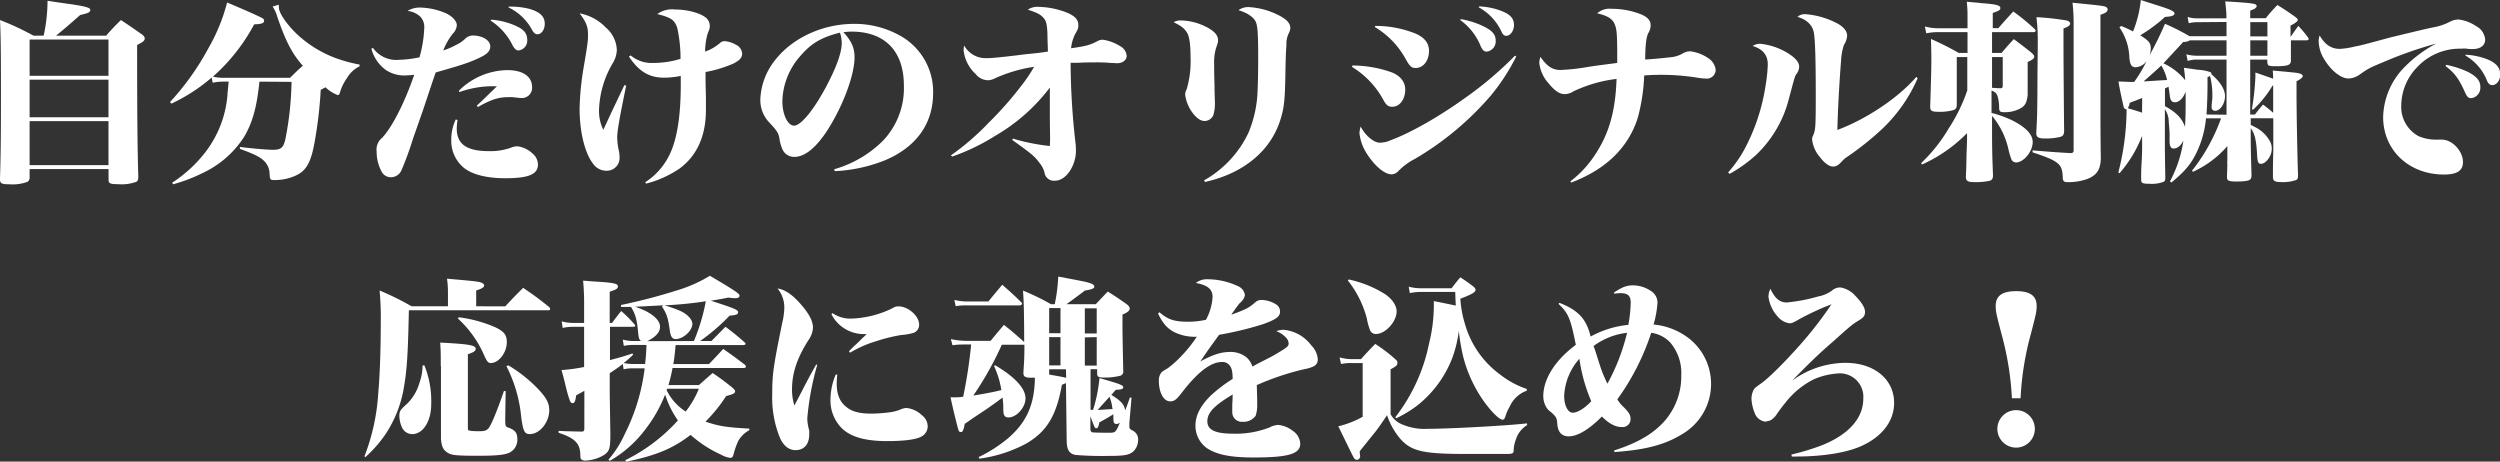
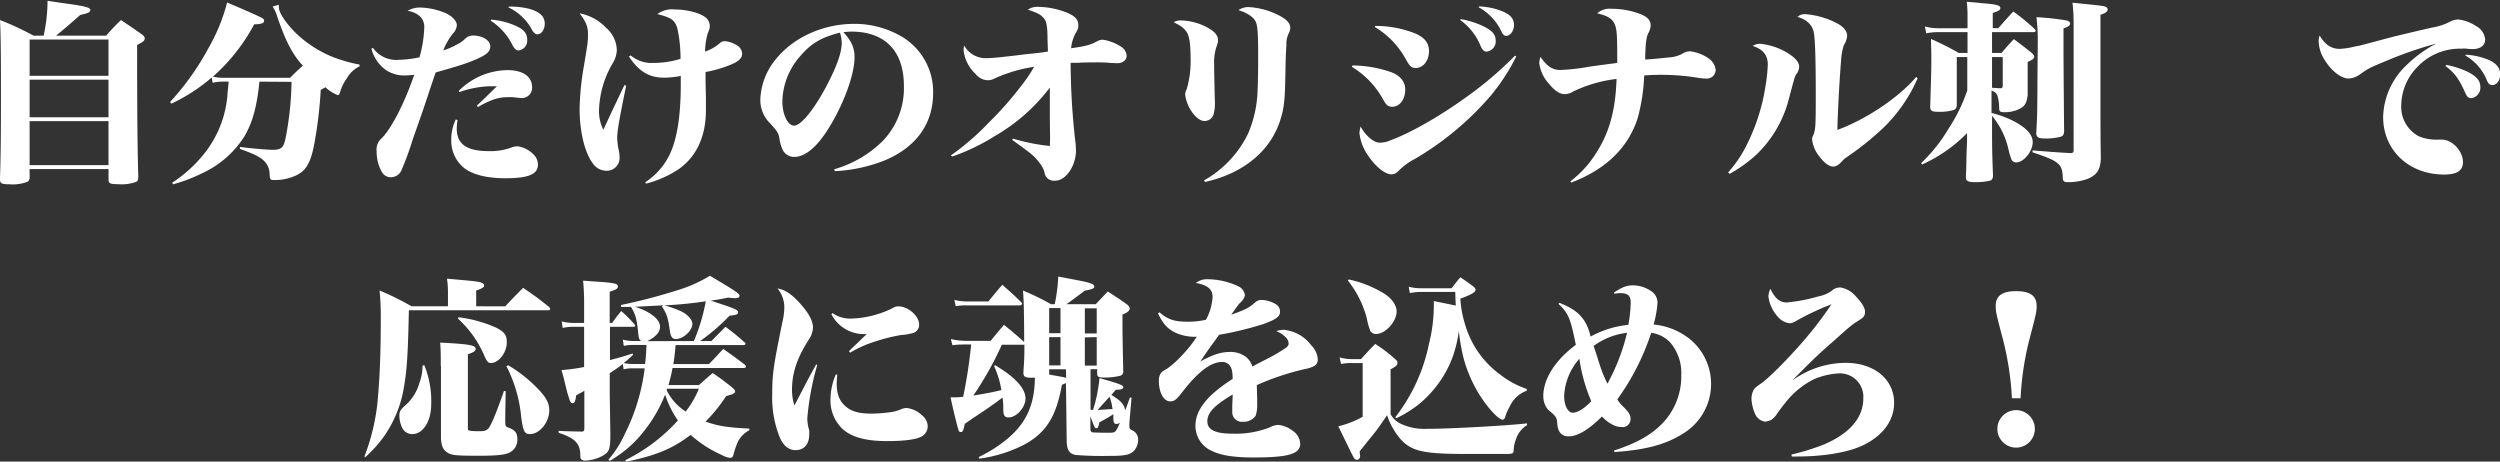
<svg xmlns="http://www.w3.org/2000/svg" viewBox="0 0 525.84 97.09">
  <rect x="0" y="0" width="525.84" height="97.09" fill="#333333" stroke="none" />
  <defs>
    <style>.cls-1{fill:#fff;}</style>
  </defs>
  <g id="Layer_2" data-name="Layer 2">
    <g id="文字">
      <path class="cls-1" d="M22.33,7.5a44.81,44.81,0,0,1,3.11-3.28c1.93,1.27,2.5,1.68,4.26,2.91.54.37.74.65.74.94,0,.45-.29.74-1.6,1.39,0,15,.08,22,.25,27.78,0,.53-.12.82-.41,1a9.11,9.11,0,0,1-3.85.5c-1.72,0-2-.17-2-1V35.56H6.23v1.68a1.07,1.07,0,0,1-.45,1A8.87,8.87,0,0,1,2,38.76c-1.72,0-2-.17-2-1.11v-.08c.16-5.2.2-8.85.2-18.11C.2,10.9.16,7.54,0,4.22A57.26,57.26,0,0,1,7.05,7.5H9.18A34.47,34.47,0,0,0,10,.16c1.8.29,3.28.5,4.18.62C17.94,1.31,19,1.6,19,2.09s-.49.7-2.13,1.06C14.54,5.2,14.13,5.57,11.8,7.5Zm.49,8.44V8.32H6.23v7.62Zm-16.59.82v7.9H22.82v-7.9Zm0,8.72v9.26H22.82V25.48Z" />
      <path class="cls-1" d="M54.57,17.17c-.54,5.28-1.44,8.56-3.16,11.51a20.72,20.72,0,0,1-8.85,7.74,34,34,0,0,1-6.14,2.34l-.21-.33a28.09,28.09,0,0,0,6.93-6.35,22.73,22.73,0,0,0,4.71-12.17c0-.37.12-1.27.24-2.74H46.82a9.38,9.38,0,0,0-2.09.24l-.2-1.1a37.24,37.24,0,0,1-8.48,5.49l-.29-.33a55.46,55.46,0,0,0,8.11-11.39A38.55,38.55,0,0,0,47.77.53c3.64,1.52,7.17,3.08,7.58,3.4a.61.61,0,0,1,.2.45c0,.5-.57.7-2.09.74a39.15,39.15,0,0,1-8.68,11,10.94,10.94,0,0,0,2,.25H61c1.19-1.15,1.51-1.52,2.7-2.54-2.21-2.46-3.6-5.12-5.36-10.25a7.72,7.72,0,0,0-1-2.21L58.66,1a3.48,3.48,0,0,0,0,.58c0,1.14,1.64,3.52,3.77,5.57a24.26,24.26,0,0,0,8,5,30.34,30.34,0,0,0,5.2,1.43v.37a6.07,6.07,0,0,0-2.66,2.5A9.47,9.47,0,0,0,71.65,19c-.24.82-.33,1-.61,1a7.84,7.84,0,0,1-2.58-1.64l-1,.54a88.91,88.91,0,0,1-1.35,11.34c-.78,4.18-1.84,5.86-4.18,6.81a10.53,10.53,0,0,1-4,.82c-1.11,0-1.15,0-1.23-1.36a3.79,3.79,0,0,0-1-2.5c-.86-.94-2.09-1.55-5.24-2.7l0-.41c2.05.29,5.82.61,6.92.61,1.77,0,2.26-.45,2.67-2.37a66,66,0,0,0,1.27-11.92Z" />
      <path class="cls-1" d="M78.45,10.08a6,6,0,0,0,5.49,2.5,22.91,22.91,0,0,0,4.3-.53,26.16,26.16,0,0,0,1-6.27,3.11,3.11,0,0,0-.86-2.3,4.74,4.74,0,0,0-2.66-1.19,5,5,0,0,1,2.91-.69,14.4,14.4,0,0,1,5.16,1.19c1.35.61,2.3,1.68,2.3,2.5a2.81,2.81,0,0,1-.86,1.8,13.73,13.73,0,0,0-2,3.52l0,0A14,14,0,0,0,95.9,9.46,6.79,6.79,0,0,0,98,8a2.36,2.36,0,0,1,1.43-.53c2.05,0,3.69,1,3.69,2.29,0,1-.65,1.68-2.66,2.58S97,13.72,91.64,15.24c-.53,1.52-.53,1.52-1.8,5.33-.78,2.37-.78,2.37-3,8.68a63.91,63.91,0,0,1-2.38,6.52,2.43,2.43,0,0,1-2.25,1.51,2.19,2.19,0,0,1-1.84-1,8.74,8.74,0,0,1-1.15-4.43A3.13,3.13,0,0,1,80.37,29c2.09-2.22,4.76-7.42,6.76-13.28a12.77,12.77,0,0,1-1.51.13,7,7,0,0,1-4.43-1.11,7.91,7.91,0,0,1-3.07-4.51ZM96.23,25.24a13.18,13.18,0,0,0-.16,1.8c0,3.28,2.09,4.75,6.76,4.75a12.67,12.67,0,0,0,5-.86,4.29,4.29,0,0,1,1-.16A5.67,5.67,0,0,1,112,32.28a3.06,3.06,0,0,1,1.15,2.3c0,2.09-1.93,2.91-6.92,2.91-3.73,0-6.76-.74-8.53-2.09a7.33,7.33,0,0,1-2.78-6,9.79,9.79,0,0,1,.94-4.27Zm.29-6.15a14.7,14.7,0,0,1,10.2-4.34c3.28,0,5.2,1.35,5.2,3.6a2.15,2.15,0,0,1-2.38,2.26c-.16,0-.16,0-1.72-.17a8,8,0,0,0-1,0,9,9,0,0,0-3.44.66,19.31,19.31,0,0,0-2.87,1.43l-.2-.33,1.14-1.06,3.08-3c-.58,0-1,0-1.36,0a21.05,21.05,0,0,0-6.55,1.23Zm6.8-14.95a15.14,15.14,0,0,1,5.45,1.43c1.55.74,2.13,1.56,2.13,2.91a2.07,2.07,0,0,1-1.85,2.13c-.45,0-.82-.33-1.23-1.06a12.85,12.85,0,0,0-4.63-5.21ZM107,1.39a16.8,16.8,0,0,1,4.27.45c2.29.66,3.31,1.6,3.31,3.16,0,1.23-.69,2.21-1.55,2.21-.37,0-.66-.2-1.07-.82a10.92,10.92,0,0,0-5-4.83Z" />
      <path class="cls-1" d="M131.71,18c-1.44,7-1.89,9.54-1.89,11a15.33,15.33,0,0,0,.41,3,8.12,8.12,0,0,1,.08,1,2.68,2.68,0,0,1-2.78,2.91,3.37,3.37,0,0,1-2.75-1.43c-1.76-2.22-2.87-6.72-2.87-11.64a58.44,58.44,0,0,1,.9-8.93c.78-4.63.87-5.24.87-6.6,0-1.72-.37-2.66-1.77-4.5a10.17,10.17,0,0,1,5.53,3,6.45,6.45,0,0,1,2.3,4.75,5.62,5.62,0,0,1-.9,2.79A20.7,20.7,0,0,0,126,23a8.87,8.87,0,0,0,.9,4.3l1.89-4.06c.45-.94,1-2.09,2.54-5.33Zm.94-6.35a6.81,6.81,0,0,0,4.71,1.59,19.63,19.63,0,0,0,5.78-.86,29.44,29.44,0,0,0-.7-6.55c-.57-1.64-1.27-2.13-4.18-2.87A5.19,5.19,0,0,1,142,2c2.5,0,5.16.69,6.43,1.68a2.23,2.23,0,0,1,.86,1.76c0,.49,0,.53-.45,1.64a14.28,14.28,0,0,0-.53,3.77,9.53,9.53,0,0,0,3.23-1.89,1.33,1.33,0,0,1,1-.29,5.39,5.39,0,0,1,2.25.74,2.21,2.21,0,0,1,1.31,1.85c0,.86-.49,1.43-1.88,2.13a26.5,26.5,0,0,1-5.82,1.76c0,2,0,2,.08,5.32l0,2.67c0,5.45-1.88,9.62-5.57,12.33a22.57,22.57,0,0,1-7,3.15l-.21-.28a14.32,14.32,0,0,0,5.49-6.6c1.35-3.24,2-7.95,2-13.85,0-.73,0-1,0-1.92a18.85,18.85,0,0,1-3.48.37c-3.16,0-5.29-1.27-7.42-4.43Z" />
      <path class="cls-1" d="M175.46,35.6a23.76,23.76,0,0,0,10.2-5.94A16,16,0,0,0,190.12,18c0-7.25-4-11.35-11-11.35a15.7,15.7,0,0,0-1.72.12c1.72,1.89,2.34,3.28,2.34,5.29,0,3.31-1.93,8.89-4.75,13.76C172.3,30.52,169.56,33,167.1,33a2.67,2.67,0,0,1-2.62-1.84,8.13,8.13,0,0,1-.54-2.05c-.2-1.15-.49-1.6-2.29-3.52a6.78,6.78,0,0,1-1.72-4.76,14.1,14.1,0,0,1,3.2-8.31c3.68-4.63,10-7.5,16.51-7.5a19.62,19.62,0,0,1,9.5,2.38,13.49,13.49,0,0,1,7.13,12.16c0,6.39-3.48,11.31-10,14.1A32.39,32.39,0,0,1,175.58,36Zm-7.21-23.72a14.81,14.81,0,0,0-3.69,9.47c0,2.74,1.15,5.08,2.46,5.08s3.77-2.79,6.39-7.54c2.42-4.43,3.64-7.75,3.64-9.84a6.3,6.3,0,0,0-.12-1.18,3.83,3.83,0,0,0-.28-1C172.71,7.87,170.58,9.14,168.25,11.88Z" />
      <path class="cls-1" d="M200,32.69a53.62,53.62,0,0,0,8-6.92,72.58,72.58,0,0,0,6.64-7.5,32,32,0,0,0,2.87-4.22,31.11,31.11,0,0,0-8.32,2.46,3.17,3.17,0,0,1-1.43.37,3.35,3.35,0,0,1-2.54-1.31,7.94,7.94,0,0,1-2.54-5,4.44,4.44,0,0,1,.12-1,5.14,5.14,0,0,0,4.75,2.66c1.11,0,2.66-.16,6.52-.61.9-.13,2-.25,3.23-.37,1.6-.17,2.17-.25,3.12-.41-.05-1.4-.05-1.72-.09-2.5,0-2.75-.2-3.77-.69-4.39-.66-.86-1.35-1.22-3.44-1.92a3.56,3.56,0,0,1,2.37-.58,16.93,16.93,0,0,1,6.11,1.32c1.51.69,2.13,1.43,2.13,2.5,0,.61,0,.77-.66,1.88a8.5,8.5,0,0,0-.86,3c3.16-.45,4.1-.7,5.65-1.56a2.4,2.4,0,0,1,1-.24,9.66,9.66,0,0,1,3.73,1.39,2.52,2.52,0,0,1,1.31,2c0,.9-.86,1.56-2,1.56-.25,0-.7-.05-1.19-.05a31.32,31.32,0,0,0-3.81-.12c-1.72,0-1.72,0-3.32.08-.86,0-.86,0-1.47,0a150.8,150.8,0,0,0,1,16.64,14.21,14.21,0,0,1,.12,1.84c0,3.2-2.13,6.31-4.34,6.31a2,2,0,0,1-2.29-1.8,5.26,5.26,0,0,0-.9-1.76c-1.23-1.64-1.48-1.85-5.86-5l.12-.29a42.37,42.37,0,0,0,7.78,1.56c.05-.9.05-1.6.05-1.76s-.05-3.44-.05-4.39c0-4,0-4,0-6.14a38.74,38.74,0,0,1-11.51,10.16,43.91,43.91,0,0,1-9,4.34Z" />
      <path class="cls-1" d="M248.37,4.3a12.23,12.23,0,0,1,4.92,1.15c2,.94,2.91,1.88,2.91,3,0,.41,0,.41-.45,1.76a10.52,10.52,0,0,0-.37,3.32c0,.7,0,2.21.08,4.55,0,1.68.08,2.87.08,3.48a8.66,8.66,0,0,1-.32,2.62,2,2,0,0,1-1.85,1.27c-.94,0-1.92-.78-2.82-2.13a8.27,8.27,0,0,1-1.27-3.4,2.33,2.33,0,0,1,.32-1.14,21,21,0,0,0,.82-6.72c0-2.63-.24-4.43-.78-5.25s-1.14-1.35-2.78-2.13A2.7,2.7,0,0,1,248.37,4.3Zm4.88,33.64a22.52,22.52,0,0,0,9.34-10,24.82,24.82,0,0,0,1.93-9c.08-1.68.12-3.89.12-6.8,0-5.33-.12-6.88-.61-7.75s-1.77-1.72-3.53-2.25a3.49,3.49,0,0,1,2.09-.65A15.7,15.7,0,0,1,268.53,3c2,.94,2.87,1.84,2.87,2.87A2.71,2.71,0,0,1,271.07,7a5.15,5.15,0,0,0-.49,2.5c-.12,1.63-.16,3.11-.2,5.16-.09,6.1-.25,7.74-.91,10-1.92,6.85-7.7,11.76-16,13.61Z" />
      <path class="cls-1" d="M284.51,13.77a25.4,25.4,0,0,1,7.94,1.35c2,.69,3.12,2.05,3.12,3.69,0,2.08-1.15,3.64-2.71,3.64-.9,0-1.27-.29-2-1.64a18.43,18.43,0,0,0-6.52-6.76Zm34.41-1.89a42.78,42.78,0,0,1-5.33,8.2,62.9,62.9,0,0,1-16,13.35,13.3,13.3,0,0,0-3.53,2.62,2,2,0,0,1-1.35.62c-1.43,0-3.44-1.64-5.08-4.14A10.06,10.06,0,0,1,285.94,28a6.26,6.26,0,0,1,.25-1.39c.94,1.84,2.74,3.4,4,3.4a5.56,5.56,0,0,0,2.34-.53c3.89-1.4,9.95-4.8,15.48-8.77a76,76,0,0,0,10.65-9ZM289.26,5.45a22.59,22.59,0,0,1,8.44,1.6c1.92.82,2.87,2,2.87,3.68,0,2-1.19,3.57-2.79,3.57-.9,0-1.23-.29-2.21-2.05a17.65,17.65,0,0,0-6.39-6.56Zm18-1.43a18.29,18.29,0,0,1,4.59,1.43c2,.94,2.75,1.8,2.75,3.11a2.16,2.16,0,0,1-1.93,2.3c-.49,0-.86-.33-1.23-1.15a12.41,12.41,0,0,0-4.3-5.49Zm3.86-2.67a14.6,14.6,0,0,1,4.22.78c2.25.78,3.11,1.68,3.11,3.16,0,1.18-.78,2.25-1.64,2.25-.41,0-.7-.25-1-.9A11.23,11.23,0,0,0,311,1.52Z" />
      <path class="cls-1" d="M330.31,38.14a22.13,22.13,0,0,0,4.46-4.54c3.48-4.8,5-9.71,5.25-17a29.14,29.14,0,0,0-9,2.58,3.62,3.62,0,0,1-1.88.62c-1.11,0-2.13-.7-3.44-2.3a7.69,7.69,0,0,1-1.93-4.22,3.8,3.8,0,0,1,.25-1.31c1.39,2,2.5,2.75,4.22,2.75a43.52,43.52,0,0,0,5.86-.66c2.5-.37,2.62-.37,6.06-.82,0-.53,0-.74,0-1.39,0-4.26-.08-5.7-.49-6.64-.45-1.23-1.48-1.88-3.73-2.41a3.93,3.93,0,0,1,3-.95A16.9,16.9,0,0,1,345.14,3c1.39.58,2.05,1.31,2.05,2.3a3.27,3.27,0,0,1-.5,1.68c-.41.82-.61,2.33-.65,5.53.86,0,4.14-.33,5.16-.45a6.31,6.31,0,0,0,2.75-.82,3,3,0,0,1,1.59-.45,8.72,8.72,0,0,1,3.69,1.39,3.45,3.45,0,0,1,1.64,2.5,1.87,1.87,0,0,1-2.13,1.84,12.12,12.12,0,0,1-1.6-.16,47.66,47.66,0,0,0-7.95-.62c-.86,0-1.43,0-3.36.13a39.64,39.64,0,0,1-1.35,8.93c-2,6.27-6.72,10.85-14,13.6Z" />
      <path class="cls-1" d="M363.49,36.26a25.4,25.4,0,0,0,3.89-5.74,41.69,41.69,0,0,0,4-12.62,32.89,32.89,0,0,0,.45-4.34c0-2-1.06-3.24-3.19-3.89a2.81,2.81,0,0,1,1.72-.45,13.79,13.79,0,0,1,5.49,1.84c1.68,1,2.58,2,2.58,2.95a2.56,2.56,0,0,1-.61,1.6c-.29.45-.33.57-1.56,5.2a24.57,24.57,0,0,1-6.88,11.76,29.3,29.3,0,0,1-5.58,4Zm39.86-19.79a32.65,32.65,0,0,1-7.21,10.41,61.47,61.47,0,0,1-7.83,6.26,5,5,0,0,0-.9.82c-.73.78-1.18,1.07-1.84,1.07-.82,0-1.8-.7-2.79-2a6.92,6.92,0,0,1-1.63-3.68c0-.33,0-.37.28-1,.45-1.1.49-2,.49-8.52,0-7-.12-11.47-.41-13s-1.43-2.7-3.44-3.28a2.29,2.29,0,0,1,1.6-.57A17.19,17.19,0,0,1,386.59,5c1.27.74,1.93,1.6,1.93,2.54a4,4,0,0,1-.66,1.88,12,12,0,0,0-.61,3.28c-.33,3.89-.74,11.35-.78,14.63,6.19-2.3,12.91-6.84,16.59-11.15Z" />
      <path class="cls-1" d="M420.31,5.94c1.35-1.56,1.76-2,3.15-3.52A41.57,41.57,0,0,1,428,6.15a.48.48,0,0,1,.16.32c0,.17-.16.29-.41.29H419v4.38h2c1.06-1.27,1.43-1.68,2.58-2.91,1.6,1.19,2.09,1.56,3.68,2.83.46.41.62.66.62.86,0,.37-.37.66-1.39,1.11v3.11c0,.29,0,.94,0,1.85,0,.41,0,1.14,0,2-.21,1.81-.62,2.46-2.09,3.08a7,7,0,0,1-2.91.53c-.82,0-1-.21-1-1a8.44,8.44,0,0,0-.33-2.37c-.25-.66-.49-.86-1.27-1.19v4.71A23,23,0,0,1,423,25.2q4.54,2.21,4.55,4.67c0,2-1.89,4.3-3.52,4.3a1.16,1.16,0,0,1-.91-.53,16.3,16.3,0,0,1-.73-2.5A16.61,16.61,0,0,0,419,24.38c0,7,0,7.21.2,12.49,0,.74-.24,1.07-.86,1.19a14.47,14.47,0,0,1-3,.25c-1.43,0-1.84-.25-1.84-1.07V37c.08-1.68.08-1.68.12-3.9,0-.73.08-2,.12-3.68V28a31.16,31.16,0,0,1-9.46,6.6l-.2-.29a33,33,0,0,0,5.77-7.25A34.92,34.92,0,0,0,413.79,19V12h-2.21V22c0,.78-.24,1.07-1,1.23a10.57,10.57,0,0,1-2.79.29c-1.47,0-1.8-.21-1.8-1.07.16-5.24.24-7.66.24-9.67,0-1.55,0-1.55-.08-4.59A60.73,60.73,0,0,1,412,11.14h1.84V6.76h-6.26a11.91,11.91,0,0,0-2.42.25l-.29-1.44a10.56,10.56,0,0,0,2.71.37h6.26V3.48a23.9,23.9,0,0,0-.16-3.11c1.39.12,2.38.2,3.07.29,3.2.24,4,.45,4,1.06,0,.37-.29.57-1.6,1l0,3.19ZM419,18.48c.78,0,1,.08,1.76.08.41,0,.49-.16.49-.66V12H419ZM436.16,4.67a37.71,37.71,0,0,0-.24-4.1c5.32.54,5.32.54,6.39.7.7.12,1,.37,1,.7,0,.49-.41.78-1.51,1.14V22.7c0,.9,0,6.68.08,10.61-.08,2.33-.78,3.48-2.75,4.3a11.71,11.71,0,0,1-4.26.7c-.78,0-1-.25-1-1.11-.12-2.74-.82-3.32-6.35-5.16v-.41c4.1.33,4.42.37,7.91.57h.12c.41,0,.61-.16.61-.57Zm-1.51-.37c.45.08.78.37.78.62,0,.41-.37.69-1.4,1.06v4.3c0,2.79.08,12.21.13,17.37-.05.7-.25,1-.86,1.15a12.62,12.62,0,0,1-3.16.33c-1.35,0-1.8-.25-1.84-1.07.2-3.89.2-4.09.24-8.8,0-3.94.08-9.35.08-10.82a41.47,41.47,0,0,0-.28-4.83A57.19,57.19,0,0,1,434.65,4.3Z" />
-       <path class="cls-1" d="M462.17,4.67a6.93,6.93,0,0,0-1.8.21l-.24-1.32a6.32,6.32,0,0,0,2.17.29h6c0-1.31-.08-1.88-.25-3.56,6,.37,6.6.45,6.6,1,0,.33-.37.62-1.35.94v1.6h3.28a31.38,31.38,0,0,1,2.45-2.78c1.68,1.06,2.18,1.39,3.73,2.49.37.29.54.46.54.66s-.25.53-1.52,1.19V7.66h.08c.7-1,.9-1.31,1.56-2.21a23,23,0,0,1,2,2.38.61.61,0,0,1,.17.4c0,.13-.17.25-.45.25h-3.28c0,2.5,0,2.5,0,4.06v.16c0,1-.61,1.23-3.28,1.23-1.43,0-1.63-.12-1.68-.86v-.53h-3.6V15.4l0,8.69h1A24.52,24.52,0,0,1,476,22c1.15.86,1.52,1.19,2.13,1.72V18H478a22.63,22.63,0,0,1-4.1,5.08l-.24-.13a55.29,55.29,0,0,0,.73-6.76c0-.12,0-.53,0-.94,3.2,1.11,3.2,1.11,3.73,1.31,0-.65,0-.9-.08-1.72,5.08.45,5.37.49,5.86.7.33.12.45.28.45.49s-.33.57-1.31,1.06c0,1.07,0,1.89,0,2.46,0,4.35.2,14.51.32,17.29,0,.58-.08.82-.32,1a8.41,8.41,0,0,1-3.32.45c-1.27,0-1.64-.25-1.64-1.11V37c0-2.09,0-2.09.08-5.45,0-2.26,0-4.47,0-6.68h-4.75V26.3a2.54,2.54,0,0,1,.7.33,7.43,7.43,0,0,1,3.27,2.95,3.15,3.15,0,0,1,.45,1.8c0,1.4-1.22,3.08-2.25,3.08-.57,0-.74-.37-.82-1.68-.16-3.24-.49-4.67-1.35-5.82,0,3.89,0,3.89.16,9.79a1.53,1.53,0,0,1-.16.86c-.21.41-1.19.57-3.11.57-1.48,0-1.89-.2-1.89-.86V37.2c.08-2.17.08-2.17.08-2.66a4.56,4.56,0,0,1,0-.82c0-1,0-1.64,0-1.89v-1.1a20.9,20.9,0,0,1-7.26,5.41l-.16-.25a38.71,38.71,0,0,0,6.1-11H464a21.07,21.07,0,0,1-1.89,7c-1.18,2.54-2.54,4.14-5.36,6.48l-.33-.21a26.31,26.31,0,0,0,2.83-8.6c-.54,1.11-1.27,1.68-2.09,1.68-.54,0-.82-.53-.82-1.56V28c0-.12-.08-1.43-.17-2.25a4.83,4.83,0,0,0-.82-2.79v5.62c0,3.19,0,3.19.09,8.85,0,.45-.09.69-.37.81a6.71,6.71,0,0,1-2.95.41c-1.52,0-1.76-.12-1.76-.94,0-1.76,0-1.76.12-3.93s.08-2.62.08-4.71v-.49a26.58,26.58,0,0,1-4.75,7.86l-.25-.16A54,54,0,0,0,447.3,23c-.45-.08-.53-.2-.65-.65-.7-3.16-.7-3.16-1.07-5.2,1.27,0,1.72.08,2.71.08l.61,0a30.59,30.59,0,0,0,2.62-4.39,3.08,3.08,0,0,1-2.33,1.31c-.82,0-1.19-.53-1.31-2.09a11.77,11.77,0,0,0-2.09-6.31l.37-.28a22.8,22.8,0,0,1,2.49,1.15A23.8,23.8,0,0,0,450.29,0c1.56.53,2.79.9,3.57,1.15,2.62.82,3.52,1.23,3.52,1.68s-.65.65-2,.73a32.22,32.22,0,0,1-5.2,3.86c1.84,1.18,2.21,1.63,2.21,2.82a5.33,5.33,0,0,1-.24,1.35A71.14,71.14,0,0,0,455.37,5a46.59,46.59,0,0,1,5.17,2.62h7.78v-3ZM450.58,20.61c-.94.37-1.31.53-2.62,1a3,3,0,0,1-.41,1.15c1.88.57,2.17.65,3,.94Zm.29-3.48c2.78-.17,4.46-.29,4.95-.29a10.21,10.21,0,0,0-1.22-3.07C453.86,14.5,452.59,15.61,450.87,17.13Zm17.45,7V12.54h-6a6.12,6.12,0,0,0-2.17.28l-.29-1.39a8.84,8.84,0,0,0,2.46.29h6V8.48h-7.7a2.32,2.32,0,0,1-1.39.33c-3,3.24-3,3.24-4.18,4.51a12.68,12.68,0,0,1,4.58,3.56c-.08-1.11-.12-1.48-.28-2.62,1.27.16,2.29.33,2.91.41a9.63,9.63,0,0,1,2.62.49c.2.08.24.16.29.49C467,17.21,468,18.81,468,20.2c0,1.6-1,3.11-2.09,3.11a.72.72,0,0,1-.73-.78c0-.2,0-.57.08-1.1a9.14,9.14,0,0,0,.08-1.15,16.26,16.26,0,0,0-.49-4.3c-.25.12-.33.16-.53.24V17.7c0,2.29-.09,4.63-.21,6.39Zm-12.95-1.8c2.38,1.31,3.53,2.5,4.22,4.34.09-1.64.13-2.74.13-4.63V19.3c-.54,1.39-1.36,2.21-2.26,2.21-.69,0-1-.45-1.1-1.64-.08-.57-.13-.9-.25-1.64-.37.21-.41.21-.74.37ZM473.32,7.66h3.6v-3h-3.6Zm0,.82v3.24h3.6V8.48Z" />
      <path class="cls-1" d="M492.12,10.28a15.21,15.21,0,0,0,3.15-.49c1.15-.2,1.15-.2,7.54-1.92,1-.25,7.46-1.81,8.85-2.09a12.2,12.2,0,0,0,3.77-1.27,4,4,0,0,1,1.64-.41,8.25,8.25,0,0,1,3.73,1.39,3.51,3.51,0,0,1,1.92,2.83c0,1.23-1,2-2.62,2-.28,0-.74,0-1.27-.08s-.9,0-1.23,0a12.29,12.29,0,0,0-9.38,4.1,11.65,11.65,0,0,0-3.15,7.78,7,7,0,0,0,3.64,6.52,9.36,9.36,0,0,0,3.4.73,6.51,6.51,0,0,0,.82,0,4.6,4.6,0,0,1,.7,0c2.17,0,4.42,2.42,4.42,4.71,0,1.81-1.23,2.63-4,2.63-7.38,0-12.79-5.13-12.79-12.09a15.51,15.51,0,0,1,4.68-10.69,26.89,26.89,0,0,1,6.47-4.76,83.36,83.36,0,0,0-10.53,3.65c-3.44,1.43-3.65,1.52-5.57,2.87a4.18,4.18,0,0,1-2.34.82c-1.55,0-3.6-1.6-5-3.89a7.47,7.47,0,0,1-1.27-4,3.31,3.31,0,0,1,.21-1.15C489,9.34,490.32,10.28,492.12,10.28Zm22.41,3.36a19.57,19.57,0,0,1,4.55,1.48c1.84.94,2.62,1.88,2.62,3.11a2.21,2.21,0,0,1-1.93,2.42c-.57,0-.9-.33-1.27-1.19-1.31-2.91-2.21-4.14-4.13-5.57Zm4.1-2.13a14.54,14.54,0,0,1,4.26.86c2,.74,3,1.76,3,3.28,0,1.23-.74,2.25-1.68,2.25-.49,0-.78-.24-1.11-.94a10.49,10.49,0,0,0-4.55-5.28Z" />
      <path class="cls-1" d="M106.27,64.44c1.64-1.77,2.17-2.3,3.77-3.9,2.45,1.68,3.19,2.22,5.49,4.06a.77.77,0,0,1,.2.41c0,.12-.16.25-.41.25H86C85.82,74,85.62,77.63,85,81.19a25.09,25.09,0,0,1-3.93,10.16,26.53,26.53,0,0,1-4.22,4.8L76.65,96a43.82,43.82,0,0,0,2.9-13.15c.33-3.73.54-9.09.54-15.16a59.7,59.7,0,0,0-.25-6.59,59.23,59.23,0,0,1,6.72,3.32h7.66V61.49a18.91,18.91,0,0,0-.2-2.87c6.51.57,6.92.61,7.54,1a.56.56,0,0,1,.28.41c0,.37-.41.66-1.68,1.07v3.32Zm-17,12.41A20.17,20.17,0,0,1,90.7,85c0,3.61-1.72,6.31-4,6.31a2.37,2.37,0,0,1-2.17-1.47A6,6,0,0,1,84,87.46c0-.9.21-1.27,1.23-2.17a9.93,9.93,0,0,0,3-4.79,10.62,10.62,0,0,0,.65-3.65Zm3.44.12c0-2.66,0-3.19-.12-4.91,6.23.32,7.46.57,7.46,1.31,0,.45-.41.73-1.64,1.14V89.59c0,.74,0,.82.12.9s.54.21,2.26.21c1.14,0,1.55-.13,2-.66.58-.78,1.64-3.28,3.2-7.78h.37l-.09,5.53c0,1.92,0,1.92.74,2.17,1.4.57,1.81,1.11,1.81,2.5a3,3,0,0,1-1.85,2.83c-1.06.41-2.74.57-6.19.57-4.5,0-5.69-.08-6.51-.57-1-.58-1.39-1.27-1.52-3V77Zm3.77-10.24a28.14,28.14,0,0,1,7.75,2.13c1.84.9,2.37,1.6,2.37,3.11,0,2.18-1.68,4.39-3.36,4.39-.53,0-.77-.29-1.27-1.31A22.62,22.62,0,0,0,96.31,67Zm10.45,10.12A29.46,29.46,0,0,1,113.35,82c1.6,1.72,2.18,2.83,2.18,4.3,0,2.5-2,5-4.06,5-1.15,0-1.43-.57-1.84-3.56A29.34,29.34,0,0,0,106.51,77Z" />
      <path class="cls-1" d="M133.06,72.55a9.7,9.7,0,0,0-1.85.2L131,71.44a9.07,9.07,0,0,0,2.21.29h1.64c-.45-.37-.49-.53-.62-1.72-.24-2.75-.57-3.94-1.51-5.45l-2.09,0,0-.41A121.14,121.14,0,0,0,142.64,61a29.22,29.22,0,0,0,6.68-3c5.33,3.16,6.23,3.77,6.23,4.18s-.37.54-1,.54a10.17,10.17,0,0,1-1.35-.13c-1.64.33-1.64.33-3.68.66,5.08,1.64,5.73,1.92,5.73,2.42s-.49.61-1.8.73a41.77,41.77,0,0,1-6.19,5.33h2.38l2.95-3A51.15,51.15,0,0,1,156.61,72c.17.17.21.25.21.33s-.16.25-.41.25h-14.3c-.2,2.09-.24,2.54-.49,4h7.5c1.35-1.39,1.76-1.84,3-3.19,2,1.39,2.58,1.84,4.55,3.32.16.2.24.32.24.41s-.16.28-.45.28h-15A34.54,34.54,0,0,1,140.6,81H147c1.27-1.11,1.64-1.48,2.91-2.54,1.84,1.27,2.41,1.68,4.18,3.11.36.33.53.53.53.74,0,.41-.41.61-1.89,1a31.79,31.79,0,0,1-4.34,5.37c2.7.94,4.55,1.23,9.22,1.47v.33a6,6,0,0,0-2.3,2.21,16.89,16.89,0,0,0-1,2.79c-.12.61-.33.82-.74.82a5,5,0,0,1-1.88-.66,24.91,24.91,0,0,1-6.43-4.17c-3.73,2.86-7.13,4.3-13.56,5.65l-.17-.33a36.79,36.79,0,0,0,11.06-8.36A19.91,19.91,0,0,1,139.9,83a29.61,29.61,0,0,1-4.18,7.34,24.58,24.58,0,0,1-7.46,6.59l-.28-.24a22.47,22.47,0,0,0,3.44-5.41,42.2,42.2,0,0,0,4.18-13.81h-2.5a7.85,7.85,0,0,0-1.93.21L131,76.56c-.82.62-1.31,1-2.75,1.93v4.1c0,.45.09,5.85.13,8.68,0,3-.17,3.61-1.27,4.39a8.23,8.23,0,0,1-4,1.22,1.21,1.21,0,0,1-.9-.32c-.12-.17-.12-.17-.16-1.23-.13-2.13-1.27-3.24-4.55-4.3v-.41c1.23.08,1.23.08,4.75.16h.08c.45,0,.58-.16.58-.74V82.18a7,7,0,0,1-1,.57c-.36.2-.41.25-.73.41-.13,1.19-.33,1.64-.74,1.64-.21,0-.37-.12-.53-.41a23.13,23.13,0,0,1-.74-2.42l-.49-2c-.17-.69-.37-1.43-.58-2.13a37.27,37.27,0,0,0,4.76-.65V68.74h-2.42a9.31,9.31,0,0,0-2.09.24l-.21-1.39a8.89,8.89,0,0,0,2.3.33h2.42V64.31a52.34,52.34,0,0,0-.21-5.28c1.48.12,2.58.2,3.32.24,3.15.21,4,.41,4,.95s-.41.69-1.73,1.14v6.56h.5c.82-1.11,1.06-1.44,1.92-2.5a26.24,26.24,0,0,1,2.79,2.79.48.48,0,0,1,.16.32c0,.13-.16.21-.45.21H128.3v7c2-.53,2.75-.73,4.72-1.39l.16.25c-.94.9-1.27,1.19-2,1.76a10.05,10.05,0,0,0,1.85.2h2.66c.16-1.43.2-2,.29-4Zm12.9-.82a41.52,41.52,0,0,0,2.5-8.36,84.43,84.43,0,0,1-8.73.86,22.32,22.32,0,0,1,3.49,1.23c1.39.66,2.41,1.76,2.41,2.66,0,1.44-1.92,3.2-3.52,3.2-.7,0-1.06-.53-1.23-1.84-.37-2.63-.61-3.41-1.64-5l.21-.25c-.33,0-2.26.12-5.86.29a18.34,18.34,0,0,1,2.42,1c1.84,1,2.82,2.09,2.82,3.24s-1,2.17-2.7,3Zm-5.73,10.36a11,11,0,0,0,4,4.47A20.44,20.44,0,0,0,147,81.77h-6.72Z" />
      <path class="cls-1" d="M171.89,76.77A58.59,58.59,0,0,0,169.8,88a9.65,9.65,0,0,0,.41,2.54c0,.17,0,.49,0,.86,0,2-1.06,3.28-2.86,3.28-1.4,0-2.5-.86-3.28-2.54a22.48,22.48,0,0,1-1.64-9.38c0-4.06.24-5.74,2.09-14.79a15.09,15.09,0,0,0,.45-3.2,6.2,6.2,0,0,0-1.43-4.09c1.47.2,3,1.18,4.75,3.15S171,67.43,171,68.94a5.16,5.16,0,0,1-1,2.67c-2.38,3.77-3.41,6.92-3.41,10.28a10.82,10.82,0,0,0,.5,3.4c.53-1,.53-1,1.92-3.69,1.11-2.13,1.44-2.74,2.67-4.95Zm4.22,2c-.08.94-.12,1.43-.12,1.88,0,2.34.65,3.89,2.09,5,1.19.94,2.74,1.35,5.2,1.35a31.65,31.65,0,0,0,3.93-.29,8.64,8.64,0,0,0,2.46-.69,3.39,3.39,0,0,1,1-.21,5.57,5.57,0,0,1,3.23,1.52,3,3,0,0,1,1.23,2.29,2.45,2.45,0,0,1-1.35,2.22c-1.11.61-3.65.94-7.13.94-4.63,0-7.66-.86-9.54-2.66A8.25,8.25,0,0,1,174.68,84a13.62,13.62,0,0,1,1.1-5.2Zm-1-12.91a6.54,6.54,0,0,0,4,1.15,21.17,21.17,0,0,0,8.24-2c1-.53,1.1-.57,1.64-.57,2,0,4.34,2,4.34,3.85a1.78,1.78,0,0,1-1.47,1.8,11.23,11.23,0,0,1-2.3.37,35.79,35.79,0,0,0-5.28,1.31,23.84,23.84,0,0,0-5.49,2.42l-.21-.33,1-1c.78-.7.78-.7,1.85-1.77.37-.32.37-.36.86-.82h-.41a7.66,7.66,0,0,1-7-4.17Z" />
      <path class="cls-1" d="M224.21,80.58c-.37.16-.5.2-.86.37-1.15,6.51-3.2,9.87-7.54,12.37A29,29,0,0,1,206,96.47l-.16-.32a29.85,29.85,0,0,0,6.23-4c3.89-3.36,5.53-7.09,5.61-12.7a6.59,6.59,0,0,0-.78,0c-1.27,0-1.64-.24-1.64-1v-.17c.17-2.54.21-3.23.21-5.77h-4.75a68.66,68.66,0,0,1-6,10.69c3.2-.53,4.22-.74,5.9-1.15a18.69,18.69,0,0,0-1.51-5l.16-.25c4.26,2.5,6.43,4.92,6.43,7,0,1.88-1.88,4-3.56,4-.82,0-1.11-.41-1.11-1.68a14.74,14.74,0,0,0-.16-2.5c-1.48,1.11-1.64,1.23-2.54,1.85-.62.45-.62.45-3.77,2.54l-1.64,1.14c-.25,1.35-.41,1.72-.82,1.72s-.45-.2-.7-1.1c-.65-2.58-.86-3.4-1.47-6.19,1.27,0,1.64,0,2.66-.12a102.67,102.67,0,0,0,1.68-11h-1.68a16,16,0,0,0-2.25.16L200,71.32a15.24,15.24,0,0,0,3,.37h5.37c1.19-1.48,1.6-1.93,2.79-3.36,1.8,1.43,1.88,1.51,4.26,3.6,0-5.49-.08-8.85-.25-10.81a49,49,0,0,1,5.9,2.87h.78a36.28,36.28,0,0,0,.74-5.82c5.78,1.1,5.82,1.1,6.68,1.39.57.16.9.41.9.74s-.41.57-2,.82c-.33.28-1.6,1.23-3.85,2.87h6.15L233,61.32c1.77,1.11,2.3,1.48,4,2.67.45.36.61.61.61.9,0,.45-.41.82-1.51,1.27v2.21c0,1.19,0,2.13.16,9.67a.89.89,0,0,1-.66,1,13.42,13.42,0,0,1-3.48.37c-1.06,0-1.35-.16-1.35-.9v-.86h-1.39v8.56h.53a32,32,0,0,0,1.35-6.68c4.06,1.15,5,1.48,5,1.89s-.37.53-1.56.57c-.45.49-.57.66-.94,1.07,2.09,1.31,2.7,2,2.91,3.27.29-.77.53-1.39,1-2.74l.33.08-.45,5.25c0,.77,0,.77,0,.82,0,.36.12.53.57.77a2.06,2.06,0,0,1,1.27,2,3.42,3.42,0,0,1-.94,2.38c-.86.78-1.84,1-5.08,1a69.25,69.25,0,0,1-7.17-.2c-1.35-.29-1.84-1.11-1.84-3.2Zm-23.48-17.5a11.36,11.36,0,0,0,2.83.33h4.34c.94-1.19,1.93-2.33,2.91-3.52,1.76,1.56,2.29,2,4,3.69.13.16.17.24.17.32s-.21.33-.45.33H203.23a12.66,12.66,0,0,0-2.21.17Zm23.48,14.59h-3.53v.65l0,.46c2.5.45,2.79.49,3.57.69Zm-1.15-7.58V64.8h-2.38v5.29Zm-2.38,6.76h2.38V70.91h-2.38Zm10-12h-2.5v5.29h2.5Zm-2.5,6.11v5.94h2.5V70.91Zm6,17.17c0-.13,0-.41,0-1-1.1.7-1.27.78-2.95,1.72-.2,1-.33,1.23-.65,1.23s-.41-.28-1.23-2.54v2.71c0,.36.16.65.45.69s1.47.08,3.36.08c1.47,0,1.47,0,2.41-2.13a1.25,1.25,0,0,1-.73.29c-.41,0-.62-.24-.62-.74Zm-3.27-1.89c2.33-.16,2.33-.16,3.11-.2a2.57,2.57,0,0,1-.08-.41,8.66,8.66,0,0,0-.58-2.17C231.38,85.66,231.38,85.66,230.93,86.19Z" />
      <path class="cls-1" d="M243.87,65.67c1.76,1.55,3.19,2,5.94,2a17.13,17.13,0,0,0,3.85-.41,11.62,11.62,0,0,0,1.39-4.79c0-1.6-1-2.5-3.52-2.95a3.77,3.77,0,0,1,2.54-.78,15.2,15.2,0,0,1,6.47,1.52,2.35,2.35,0,0,1,1.31,1.84,2.88,2.88,0,0,1-.32.82,5.28,5.28,0,0,1-.86.94c-.25.29-1.32,1.77-1.68,2.34,3.23-1.19,3.68-1.44,5-2.58a1.89,1.89,0,0,1,1.36-.53,6.08,6.08,0,0,1,3.07.94,1.78,1.78,0,0,1,.82,1.55c0,1-.86,1.64-3.65,2.63a71.14,71.14,0,0,1-9.17,2.21l-1.15,1.6c-.78,1.06-.78,1.06-2,2.82a14.24,14.24,0,0,1-.82,1.19c2.75-1.47,4.38-2,6.31-2a5.27,5.27,0,0,1,3.44,1.15,4.27,4.27,0,0,1,1.23,1.93c.7-.41.7-.41,3.81-2,1-.53,2.17-1.23,3.12-1.88.49-.33.69-.62.69-1a1.92,1.92,0,0,0-.61-1.27,5.27,5.27,0,0,0-2-1.31,5.26,5.26,0,0,1,1.52-.29,8.22,8.22,0,0,1,5.85,3.28,4.62,4.62,0,0,1,1.36,2.83A1.53,1.53,0,0,1,276.4,77a6.66,6.66,0,0,1-1.93.62A55.91,55.91,0,0,0,264.35,81l.08,3v.86a7.2,7.2,0,0,1-.32,2.58,3.05,3.05,0,0,1-2.71,1.27,2,2,0,0,1-2.21-2c0-.25,0-.82,0-1.39s.08-1.19.08-2.34c-3.85,2.3-5.32,3.81-5.32,5.62s1.59,2.62,5.49,2.62a19.55,19.55,0,0,0,7.58-1.31,4.64,4.64,0,0,1,1.8-.54,5.84,5.84,0,0,1,3.07,1.23,3.49,3.49,0,0,1,1.6,2.71c0,2.17-2.46,2.91-9.79,2.91-4.59,0-7.34-.5-9.47-1.72a5.72,5.72,0,0,1-2.78-5c0-2.13,1.06-4.18,3.23-6.31a31,31,0,0,1,4.59-3.49c0-1.8-.28-2.58-.9-3.11a1.86,1.86,0,0,0-1.35-.45c-2.29,0-5,2-8.36,6.35-1.23,1.6-1.68,1.93-2.54,1.93-1.35,0-2.37-1.85-2.37-4.31a2.69,2.69,0,0,1,.41-1.59c.28-.37.28-.37,1.47-1.07a22.7,22.7,0,0,0,2.91-2.62,27.67,27.67,0,0,0,3.19-4,9.84,9.84,0,0,1-4.67-.94c-1.51-.78-2.41-1.76-3.48-3.93Z" />
      <path class="cls-1" d="M281.76,75.17a9.7,9.7,0,0,0,2.5.37h2c1.76-1.93,1.76-1.93,3-3.2a31.09,31.09,0,0,1,4.38,3.36.72.72,0,0,1,.29.62c0,.49-.25.73-1.44,1.35v9.46a4.74,4.74,0,0,0,2.13,2,11.84,11.84,0,0,0,5.58,1.07c4.42,0,16.26-.62,21-1.15v.37a5.42,5.42,0,0,0-2.37,3.07,6.59,6.59,0,0,0-.45,2.25c0,.62-.29.74-1.44.74h-1.31c-2.05,0-5.82,0-7.29,0-9.05,0-11.51-.57-13.85-3.23a14.89,14.89,0,0,1-2.74-4.92c-1.52,2.25-2.13,3.11-2.75,3.85-2.58,3.2-2.58,3.2-3,3.73,0,.2,0,.53.08.94s-.28.86-.65.86-.58-.2-.78-.65c-.16-.21-1.19-2.38-3.16-6.4a19.49,19.49,0,0,0,5.13-2V76.36h-2.38a10.2,10.2,0,0,0-2.17.2Zm1.93-16.39a23.64,23.64,0,0,1,7.41,2.95c1.64,1,2.66,2.5,2.66,3.77,0,2.17-2.37,4.75-4.34,4.75a1.33,1.33,0,0,1-1.19-.65A13.14,13.14,0,0,1,287.5,67a21.58,21.58,0,0,0-4-8ZM296.3,60.3a9.79,9.79,0,0,0,2.59.33h6.43c.78-1,1-1.32,1.84-2.3,1.27.82,1.64,1.11,2.83,2,.29.29.37.45.37.65,0,.5-.94,1-3.2,1.85a23.13,23.13,0,0,0,1,5.41,19.88,19.88,0,0,0,7.41,10.57,18.65,18.65,0,0,0,5.57,3v.37a6.21,6.21,0,0,0-3.6,3.36,9.4,9.4,0,0,0-.94,2.17c-.13.37-.33.57-.54.57-.65,0-2.21-1.51-3.73-3.56a28.48,28.48,0,0,1-4.54-9.59,43.48,43.48,0,0,1-.95-5.53,25,25,0,0,1-1.39,5.74,23.5,23.5,0,0,1-7.09,9.75,24.5,24.5,0,0,1-4.71,2.9l-.16-.24a37.25,37.25,0,0,0,7.09-15.49,33.34,33.34,0,0,0,1-8.93c1.72.33,3.24.66,4.63.94-.08-1.27-.08-1.64-.12-2.86h-7.25a11,11,0,0,0-2.3.24Z" />
      <path class="cls-1" d="M328,63.7c3.93,1.51,5.7,3.4,6.56,7.09a20.61,20.61,0,0,1,7.94-2.46,29.45,29.45,0,0,0,.5-4.67c0-1.44-.58-2-2.18-2a8,8,0,0,0-1.27.12l-.08-.24c1.72-1.15,2.67-1.52,4-1.52a6.79,6.79,0,0,1,3.73,1.15,2.89,2.89,0,0,1,1.43,2.54,22,22,0,0,1-.82,4.55,14.28,14.28,0,0,1,7.78,3.19,12.2,12.2,0,0,1-1.39,19.63c-3.69,2.37-7.78,3.52-14.62,4l-.09-.32c5.21-1.68,8.53-3.69,10.9-6.52a14.27,14.27,0,0,0,3.24-9.3,9.88,9.88,0,0,0-2.3-6.88A6.73,6.73,0,0,0,347.31,70a50.5,50.5,0,0,1-7.13,14,7,7,0,0,0,1.27,1.56c1.15,1.14,1.51,1.72,1.51,2.54a1.66,1.66,0,0,1-1.88,1.72c-1.31,0-2.7-.74-4.14-2.21-2.78,2.78-5.12,4.17-7,4.17-1.44,0-2.26-.9-2.38-2.58-.08-1.27-.2-1.51-1.35-2.54a3.33,3.33,0,0,1-.9-.9,4.53,4.53,0,0,1-.7-2.42c0-3.64,2.5-7.58,6.84-10.81-1.1-5.53-1.55-6.64-3.64-8.61Zm1,19.58c0,2,.78,3.53,1.81,3.53s2.58-1,3.89-2.42a35,35,0,0,1-2.5-8.93A12.64,12.64,0,0,0,329,83.28Zm7.42-6.76a25.89,25.89,0,0,0,1.68,4.18A42.85,42.85,0,0,0,342.23,70a14.71,14.71,0,0,0-7.05,2.78C335.47,73.53,335.47,73.53,336.41,76.52Z" />
      <path class="cls-1" d="M376.8,95.61a49.22,49.22,0,0,0,6.76-2.09c5.45-2.29,8.36-5.65,8.36-9.71a4.93,4.93,0,0,0-5-5.28,15.33,15.33,0,0,0-5.37,1.23,17.48,17.48,0,0,0-6.06,5c-.57.69-.57.69-1.68,2.21a4.08,4.08,0,0,1-1.39,1.43,6.25,6.25,0,0,1-1.15.29,2.76,2.76,0,0,1-2.05-1.48,9.57,9.57,0,0,1-.82-3.19,4.21,4.21,0,0,1,.49-2.09c.29-.41.37-.45,1.68-1.39,2.17-1.56,7.71-7.34,10.86-11.35,1.48-1.85,3.65-4.88,3.81-5.25l0,0s0,0,0,0,0,0-.12.09-.78.32-1.52.61c-2.05.9-3.93,1.8-5.37,2.62-1.06.62-1.39.74-1.8.74a3.84,3.84,0,0,1-2.46-1.35,7.64,7.64,0,0,1-2-4.26,3.89,3.89,0,0,1,.41-1.64c1,2.09,2,2.87,3.44,2.87a35.72,35.72,0,0,0,6.63-1.27,7.1,7.1,0,0,0,2.83-1.19,2.66,2.66,0,0,1,1.84-.7,5.44,5.44,0,0,1,3.16,1.8c1.31,1.36,2,2.46,2,3.32s-.33,1.23-1.36,1.85c-1.39.86-1.68,1.1-5.2,4.26-3.44,3-4.63,4.18-8.56,8.15l0,.08a19.06,19.06,0,0,1,11-3.6c6.06,0,10.24,3.44,10.24,8.44,0,3.85-2.58,7.17-7.05,9.13-3.11,1.35-8,2.13-13.47,2.13a8.93,8.93,0,0,1-1,0Z" />
      <path class="cls-1" d="M423.18,83.77A62.5,62.5,0,0,0,421,70.29c-1.1-4.22-1.23-4.75-1.23-5.94,0-2.13,1.36-3.11,4.31-3.11s4.3,1,4.3,3.11c0,1.19-.12,1.68-1.23,5.94A61.83,61.83,0,0,0,425,83.77ZM428,90.21a3.94,3.94,0,1,1-3.93-3.94A3.93,3.93,0,0,1,428,90.21Z" />
    </g>
  </g>
</svg>